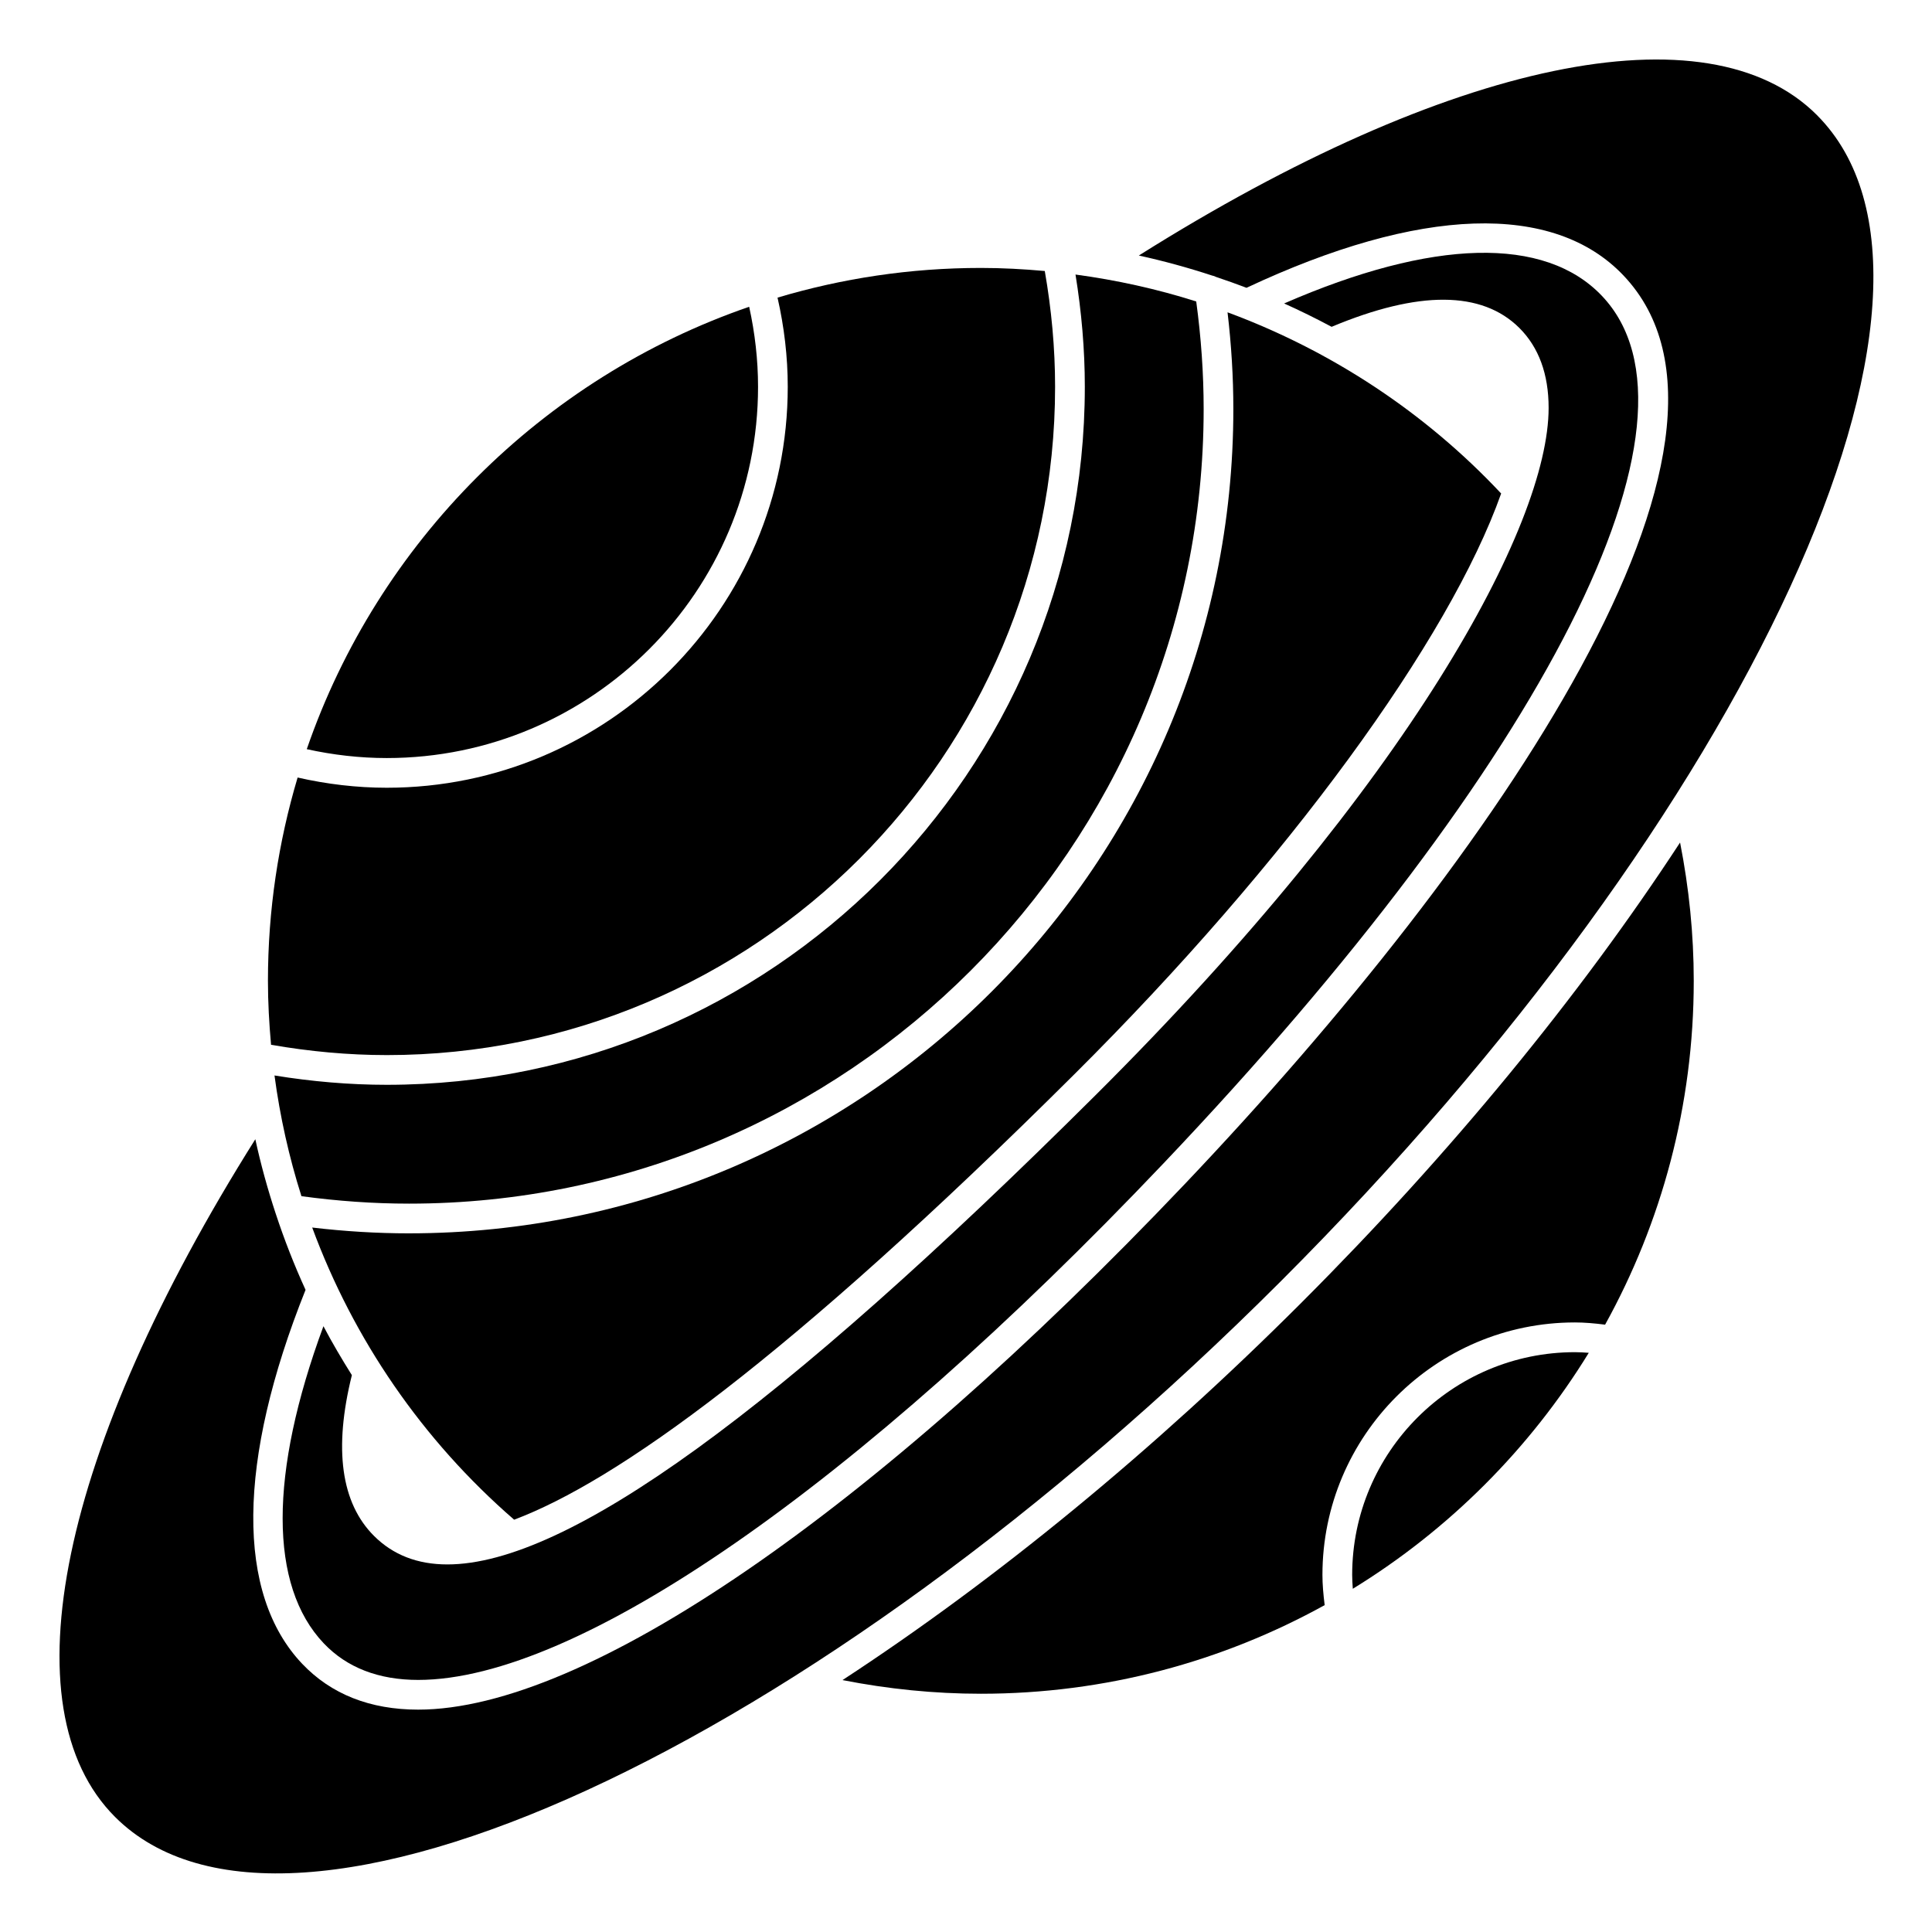
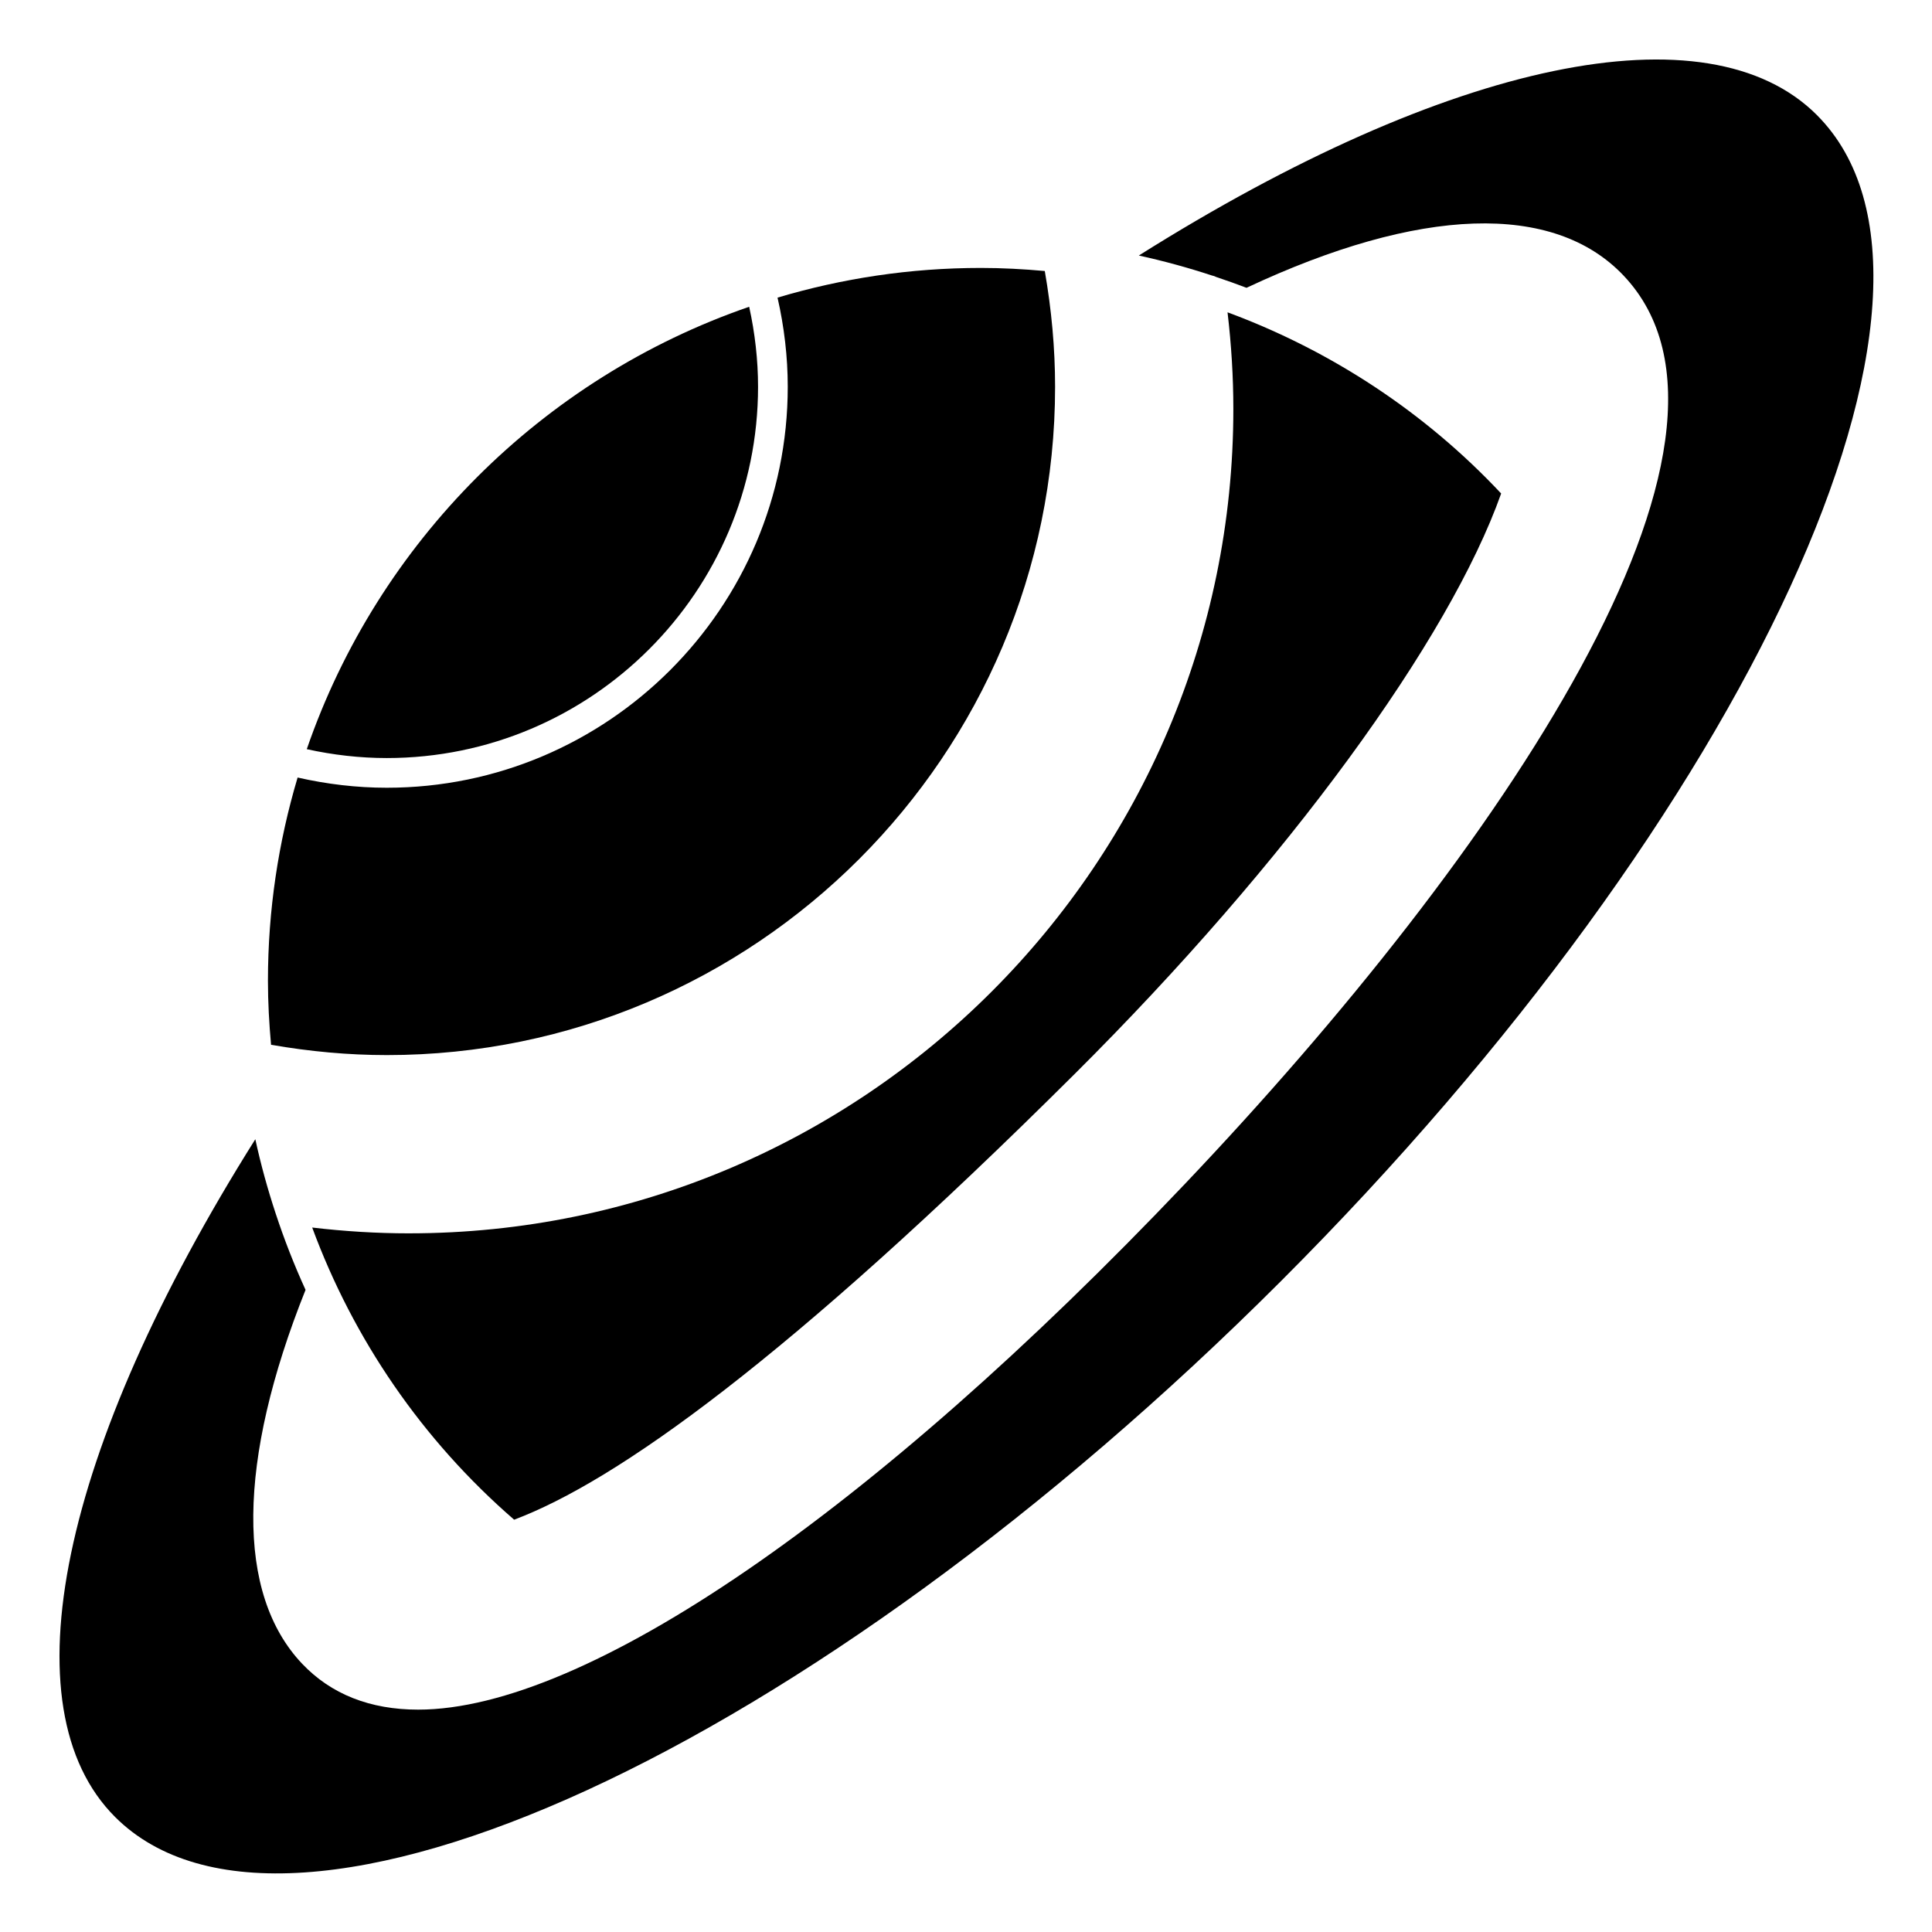
<svg xmlns="http://www.w3.org/2000/svg" fill="#000000" width="800px" height="800px" version="1.1" viewBox="144 144 512 512">
  <g>
-     <path d="m429.02 216.76c1.605 9.891 2.469 19.863 2.469 29.734 0 102-82.988 184.99-184.99 184.99-9.875 0-19.855-0.863-29.754-2.473 1.457 10.902 3.844 21.602 7.141 31.988 9.492 1.293 19.07 1.977 28.516 1.977 116.11 0 210.58-94.465 210.58-210.58 0-9.438-0.68-19.016-1.969-28.504-10.402-3.312-21.113-5.668-31.988-7.137z" />
-     <path d="m229.71 495.47c-14.41 39.047-14.441 68.738 0.09 84.031 6.113 6.434 14.531 9.695 25.023 9.695 42.23 0 116.04-51.141 197.43-136.8 101.69-107.02 147.33-197.3 116.28-229.98-15.125-15.926-44.891-15.145-84.227 2.004 4.266 1.91 8.457 3.981 12.582 6.188 23.094-9.668 39.832-9.574 49.754 0.301 5.148 5.125 7.758 12.25 7.758 21.18 0 31.184-37.148 99.617-120.13 182.2-84.207 83.793-139.92 124.3-171.71 124.3-7.938 0-14.383-2.523-19.414-7.527-8.773-8.734-10.754-23.078-5.898-42.633-2.652-4.238-5.203-8.535-7.523-12.953z" />
    <path d="m252.4 470.85c-8.496 0-17.102-0.531-25.664-1.539 10.906 29.566 29.125 56.281 53.516 77.426 26.93-10.129 72.32-42.27 148.46-118.04 56.695-56.414 99.395-115.23 113.11-153.92-0.004-0.004-0.012-0.008-0.02-0.012-20.219-21.57-45.176-37.898-72.492-47.996 1.008 8.547 1.539 17.137 1.539 25.629 0 120.45-97.996 218.45-218.45 218.45z" />
    <path d="m344.89 246.49c0-7.133-0.82-14.238-2.352-21.191-54.855 18.91-98.332 62.387-117.24 117.24 6.957 1.531 14.062 2.352 21.191 2.352 54.262 0 98.402-44.141 98.402-98.402z" />
-     <path d="m489.06 489.06c-39.445 39.449-81.133 73.613-121.79 100.18 12.023 2.363 24.312 3.621 36.664 3.621 33.023 0 64.078-8.543 91.117-23.488-0.352-2.805-0.59-5.484-0.59-8 0-36.895 30.016-66.914 66.914-66.914 2.516 0 5.195 0.234 7.996 0.59 14.949-27.039 23.492-58.094 23.492-91.117 0-12.352-1.258-24.637-3.625-36.656-26.574 40.652-60.73 82.336-100.18 121.78z" />
    <path d="m246.49 423.61c97.664 0 177.12-79.457 177.12-177.12 0-10.18-0.949-20.48-2.731-30.668-5.621-0.512-11.27-0.816-16.949-0.816-18.719 0-36.793 2.773-53.875 7.867 1.762 7.75 2.707 15.668 2.707 23.617 0 58.598-47.672 106.27-106.27 106.27-7.949 0-15.871-0.945-23.621-2.707-5.09 17.082-7.863 35.156-7.863 53.875 0 5.688 0.32 11.336 0.824 16.949 10.188 1.781 20.484 2.731 30.66 2.731z" />
-     <path d="m502.34 561.38c0 1.176 0.078 2.414 0.168 3.664 25.441-15.621 46.914-37.098 62.535-62.535-1.25-0.09-2.488-0.168-3.664-0.168-32.555 0-59.039 26.484-59.039 59.039z" />
    <path d="m625.5 174.49c-28.91-28.914-97.359-14.582-179.7 37.227 6.566 1.441 13.039 3.211 19.41 5.305 0.391 0.066 0.738 0.199 1.086 0.379 2.699 0.906 5.383 1.852 8.043 2.871 45.93-21.566 81.398-22.742 99.887-3.281 41.484 43.668-32.867 153.03-116.28 240.83-82.848 87.195-158.79 139.25-203.13 139.25-12.734 0-23.074-4.086-30.73-12.145-17.594-18.52-17.273-53.711 0.887-99.102-3.016-6.59-5.652-13.352-7.922-20.242 0-0.008-0.004-0.012-0.008-0.02-2.125-6.441-3.934-12.996-5.383-19.652-51.766 82.277-66.074 150.69-37.176 179.59 46.043 46.035 184.66-17.668 309-142.01 124.35-124.34 188.05-262.96 142.01-309z" />
  </g>
</svg>